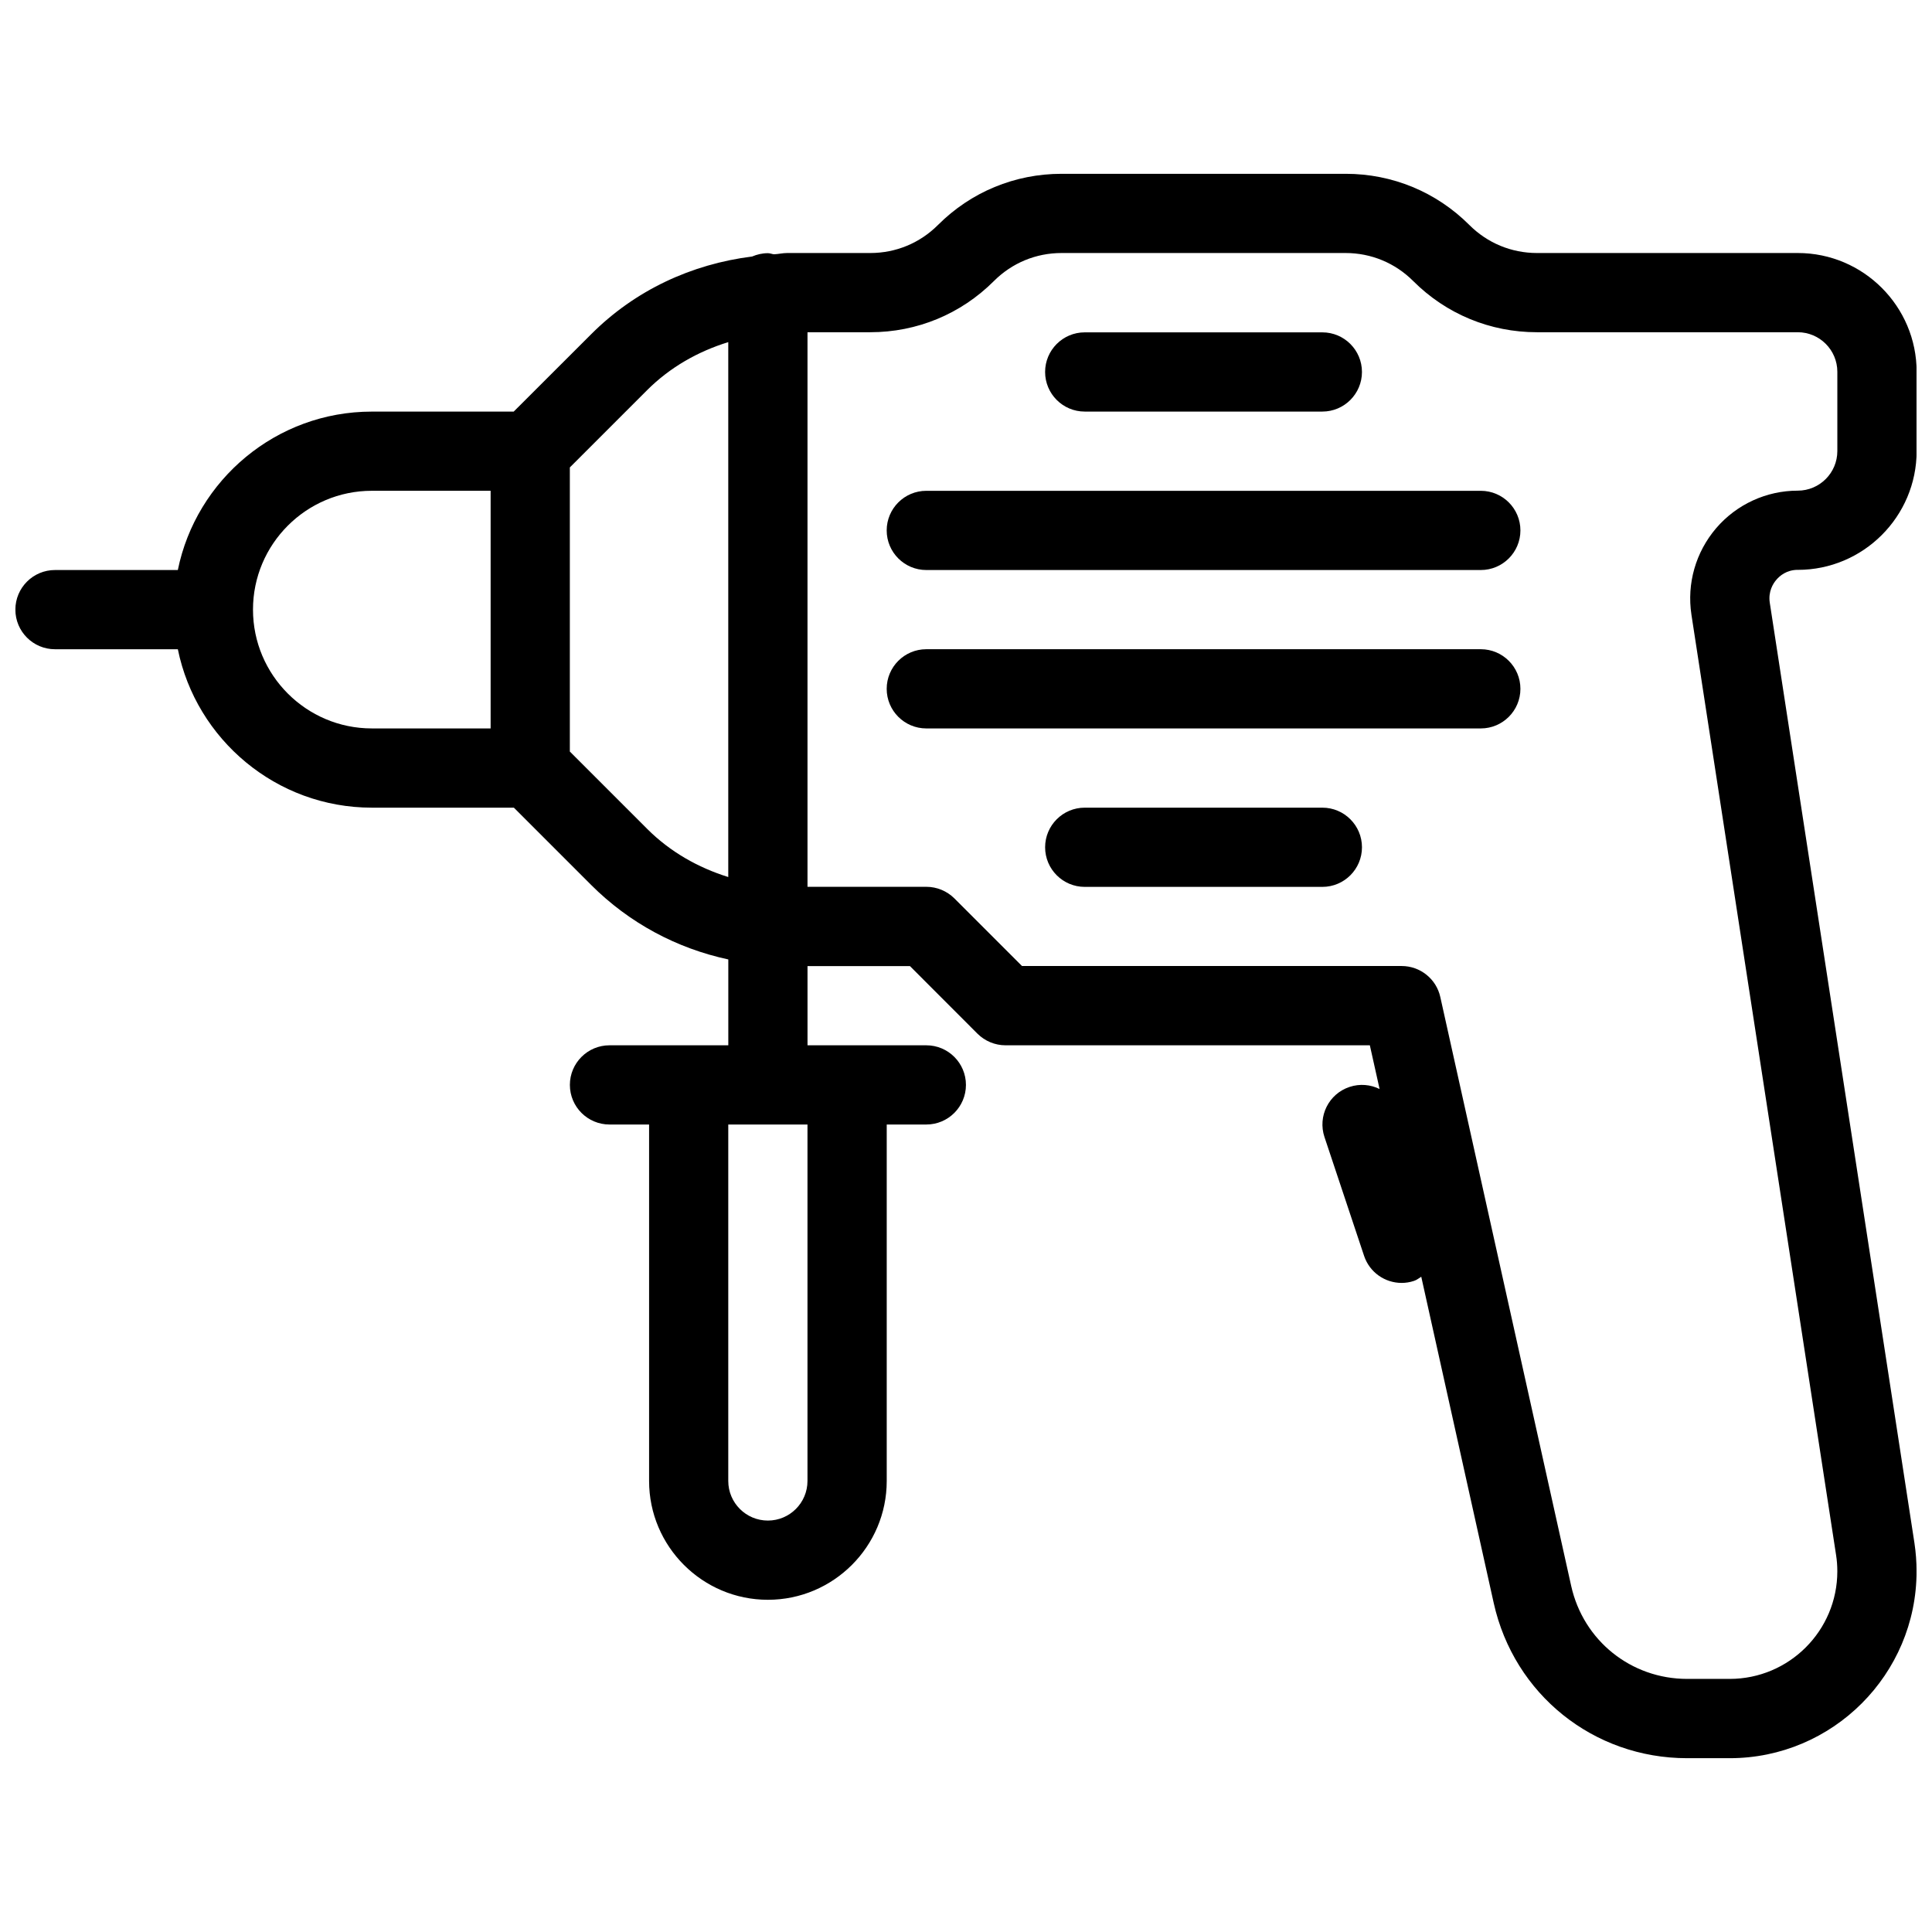
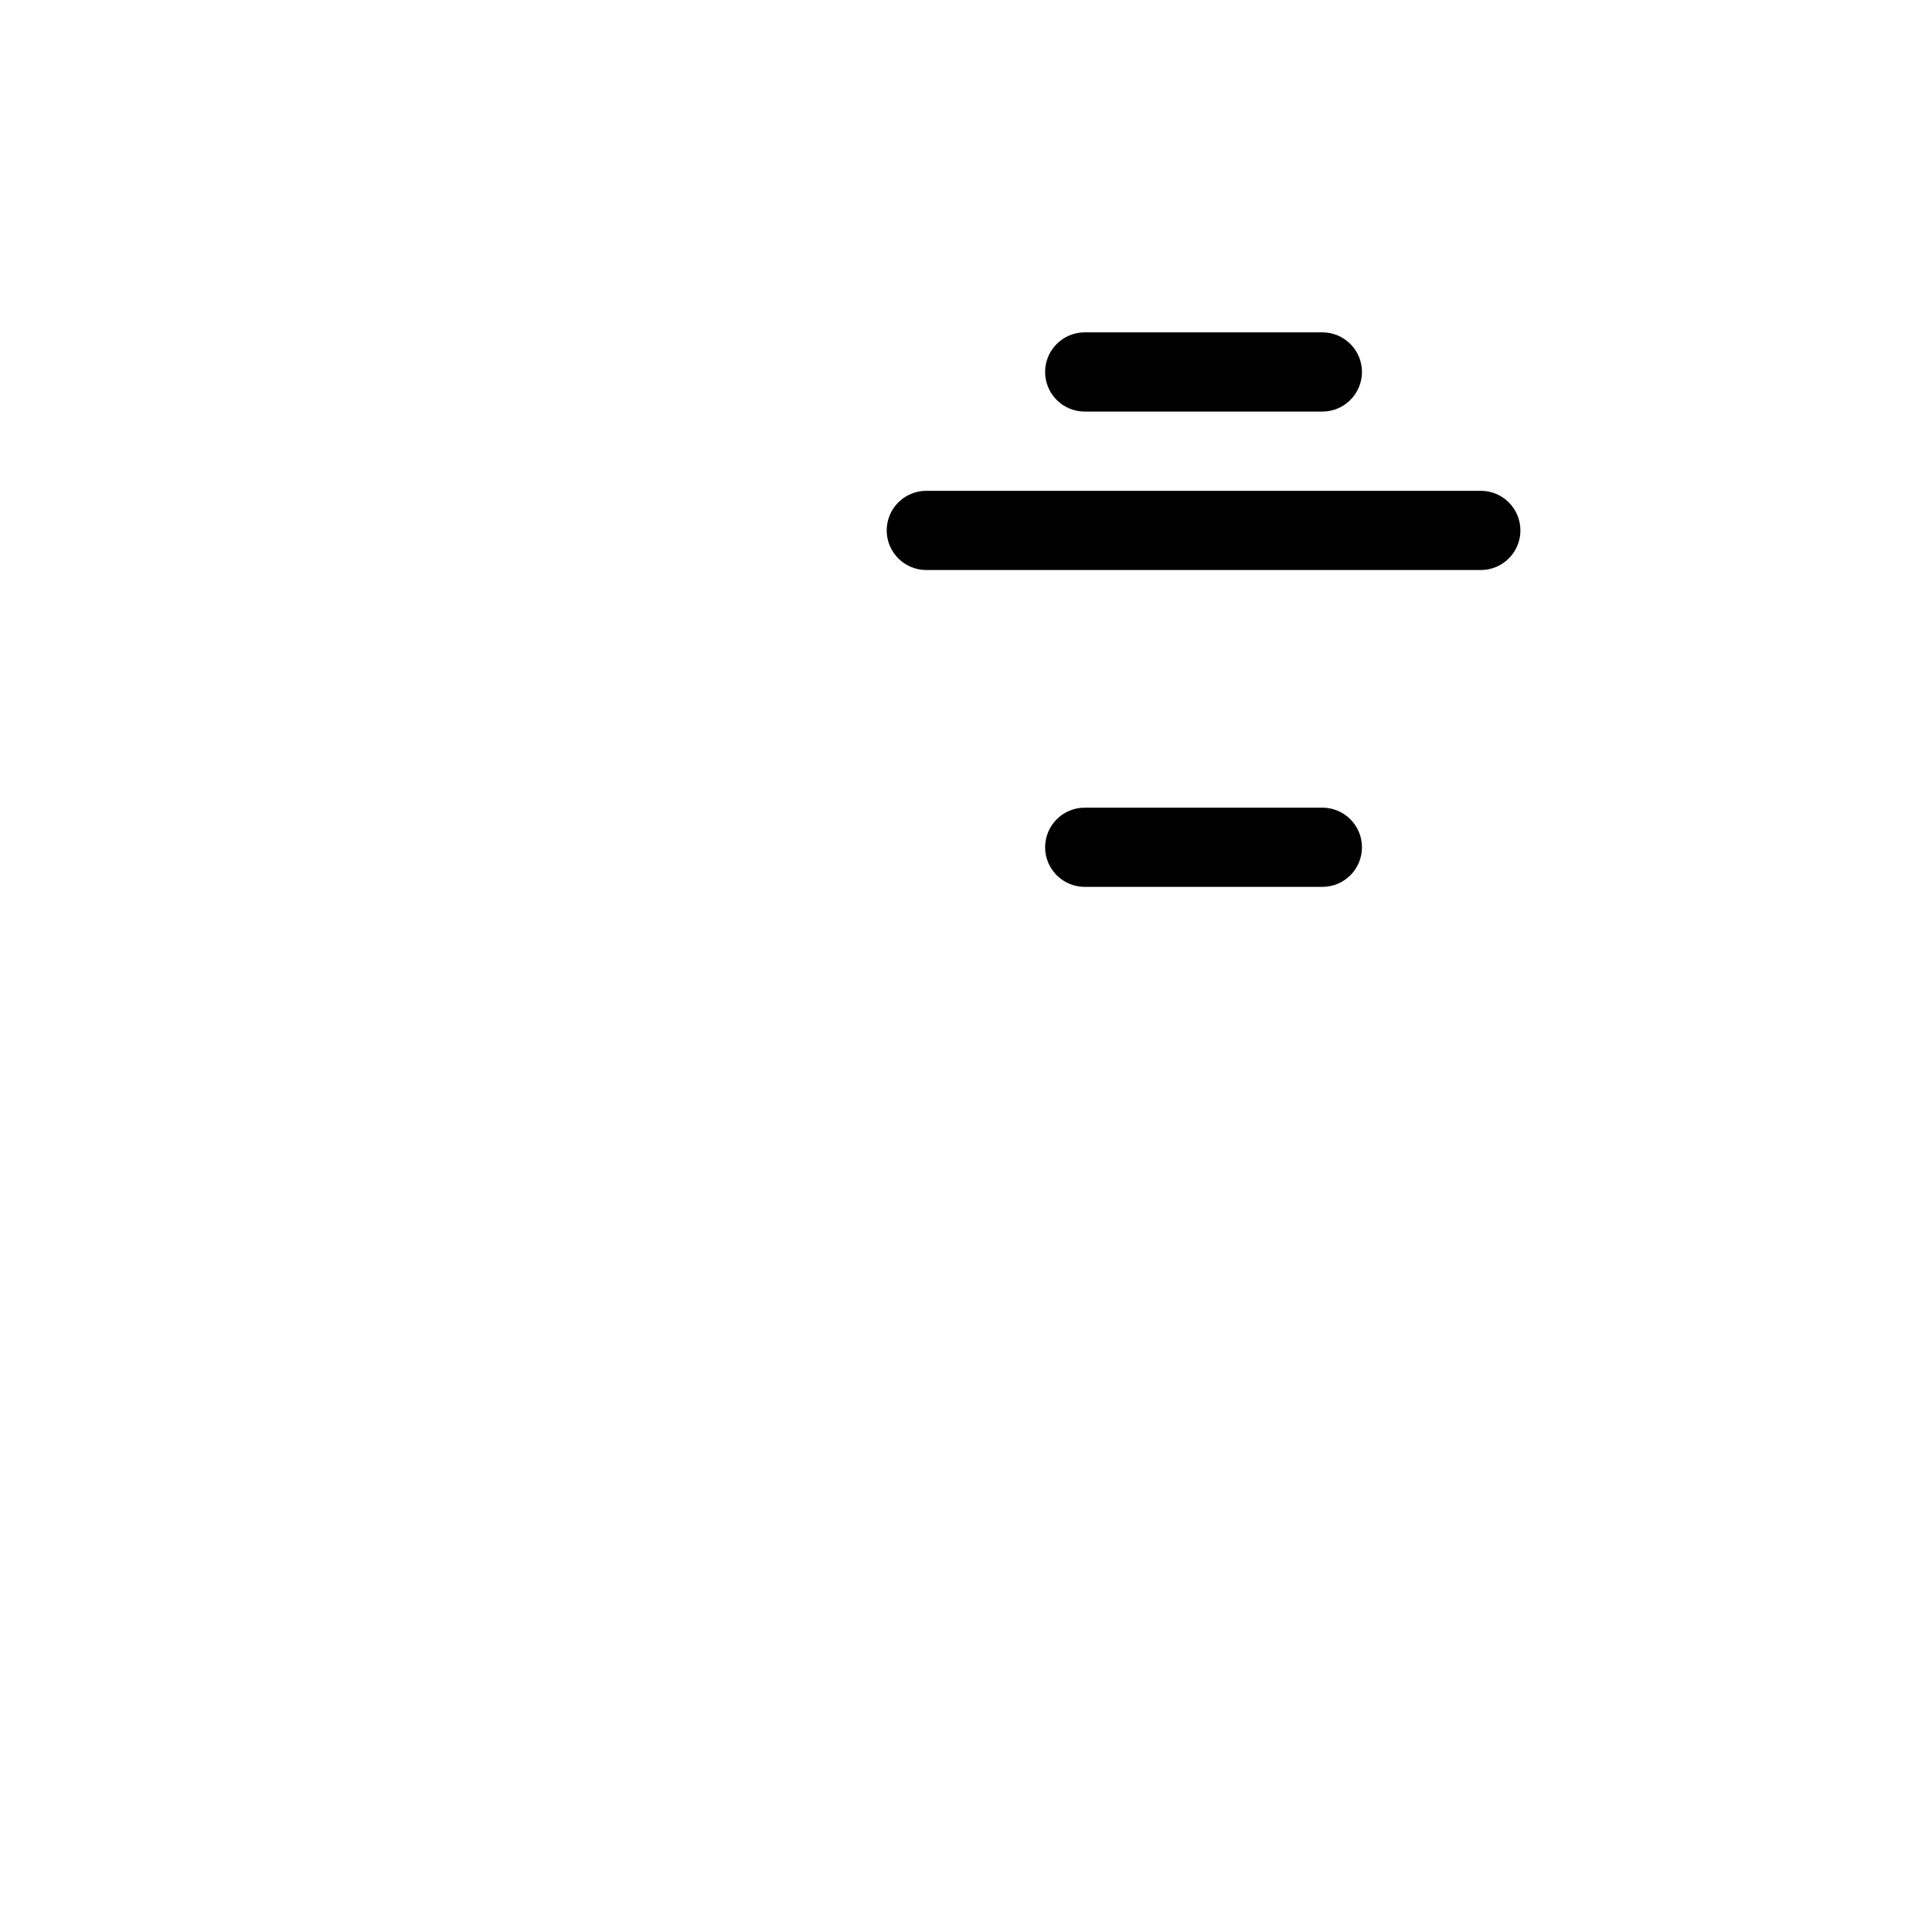
<svg xmlns="http://www.w3.org/2000/svg" width="800px" height="800px" version="1.1" viewBox="144 144 512 512">
  <defs>
    <clipPath id="a">
-       <path d="m148.09 190h503.81v420h-503.81z" />
-     </clipPath>
+       </clipPath>
  </defs>
  <g clip-path="url(#a)">
    <path d="m620.44 295.02c17.359 0 31.488-14.129 31.488-31.488v-20.992c0-17.359-14.129-31.488-31.488-31.488h-69.125c-6.781 0-13.141-2.644-17.926-7.43-8.754-8.754-20.402-13.562-32.77-13.562h-75.277c-12.387 0-24.016 4.809-32.77 13.562-4.809 4.809-11.168 7.43-17.926 7.43h-22.043c-1.195 0-2.309 0.293-3.504 0.336-0.551-0.062-1.035-0.293-1.602-0.293-1.492 0-2.898 0.336-4.176 0.883-16.082 2.016-31.027 8.941-42.676 20.613l-20.512 20.488h-37.598c-25.336 0-46.539 18.074-51.41 41.984h-32.555c-5.793 0-10.496 4.703-10.496 10.496 0 5.793 4.703 10.496 10.496 10.496h32.559c4.871 23.91 26.094 41.984 51.41 41.984h37.641l20.469 20.469c10.117 10.117 22.691 16.816 36.359 19.754v22.754h-31.488c-5.793 0-10.496 4.703-10.496 10.496 0 5.793 4.703 10.496 10.496 10.496h10.496v94.465c0 17.359 14.129 31.488 31.488 31.488s31.488-14.129 31.488-31.488v-94.465h10.496c5.793 0 10.496-4.703 10.496-10.496 0-5.793-4.703-10.496-10.496-10.496h-31.488v-20.992h27.145l17.906 17.926c1.973 1.953 4.641 3.066 7.43 3.066h96.543l2.582 11.586c-2.394-1.176-5.227-1.469-7.977-0.547-5.5 1.828-8.461 7.766-6.633 13.266l10.496 31.488c1.469 4.41 5.562 7.18 9.949 7.18 1.09 0 2.203-0.168 3.316-0.547 0.715-0.23 1.258-0.715 1.891-1.09l19.207 86.488c5.394 24.203 26.449 41.102 51.242 41.102h11.293c27.289 0 49.5-22.211 49.52-49.5 0-2.519-0.188-5.016-0.566-7.535l-38.34-249.2c-0.441-2.981 0.902-5.082 1.742-6.047 0.84-1.004 2.688-2.644 5.691-2.644zm-262.45 241.45c0 5.793-4.703 10.496-10.496 10.496-5.793 0-10.496-4.703-10.496-10.496v-94.465h20.992zm-83.969-199.43h-31.488c-17.359 0-31.488-14.129-31.488-31.488 0-17.359 14.129-31.488 31.488-31.488h31.488zm41.48 26.617-20.488-20.488v-75.297l20.445-20.445c6.109-6.109 13.52-10.285 21.539-12.762v141.76c-7.996-2.5-15.406-6.676-21.496-12.766zm276.74-56.781 38.332 249.18c0.23 1.449 0.336 2.894 0.336 4.363 0 15.727-12.781 28.508-28.508 28.508h-11.293c-14.863 0-27.5-10.141-30.73-24.645l-34.68-156.05c-1.051-4.805-5.332-8.227-10.246-8.227h-100.61l-17.926-17.926c-1.977-1.957-4.641-3.066-7.434-3.066h-31.488v-146.97h16.625c12.387 0 24.016-4.809 32.77-13.562 4.809-4.809 11.168-7.43 17.926-7.43h75.277c6.781 0 13.141 2.644 17.926 7.43 8.754 8.754 20.402 13.562 32.77 13.562h69.129c5.793 0 10.496 4.703 10.496 10.496v20.992c0 5.793-4.703 10.496-10.496 10.496-8.312 0-16.207 3.633-21.621 9.949-5.414 6.344-7.809 14.656-6.551 22.906z" />
  </g>
  <path d="m431.46 253.07h62.977c5.793 0 10.496-4.703 10.496-10.496s-4.703-10.496-10.496-10.496h-62.977c-5.793 0-10.496 4.703-10.496 10.496s4.703 10.496 10.496 10.496z" />
  <path d="m536.43 274.07h-146.95c-5.793 0-10.496 4.703-10.496 10.496s4.703 10.496 10.496 10.496h146.95c5.793 0 10.496-4.703 10.496-10.496s-4.703-10.496-10.496-10.496z" />
-   <path d="m536.43 316.05h-146.95c-5.793 0-10.496 4.703-10.496 10.496s4.703 10.496 10.496 10.496h146.95c5.793 0 10.496-4.703 10.496-10.496s-4.703-10.496-10.496-10.496z" />
  <path d="m494.44 358.04h-62.977c-5.793 0-10.496 4.703-10.496 10.496s4.703 10.496 10.496 10.496h62.977c5.793 0 10.496-4.703 10.496-10.496s-4.703-10.496-10.496-10.496z" />
</svg>